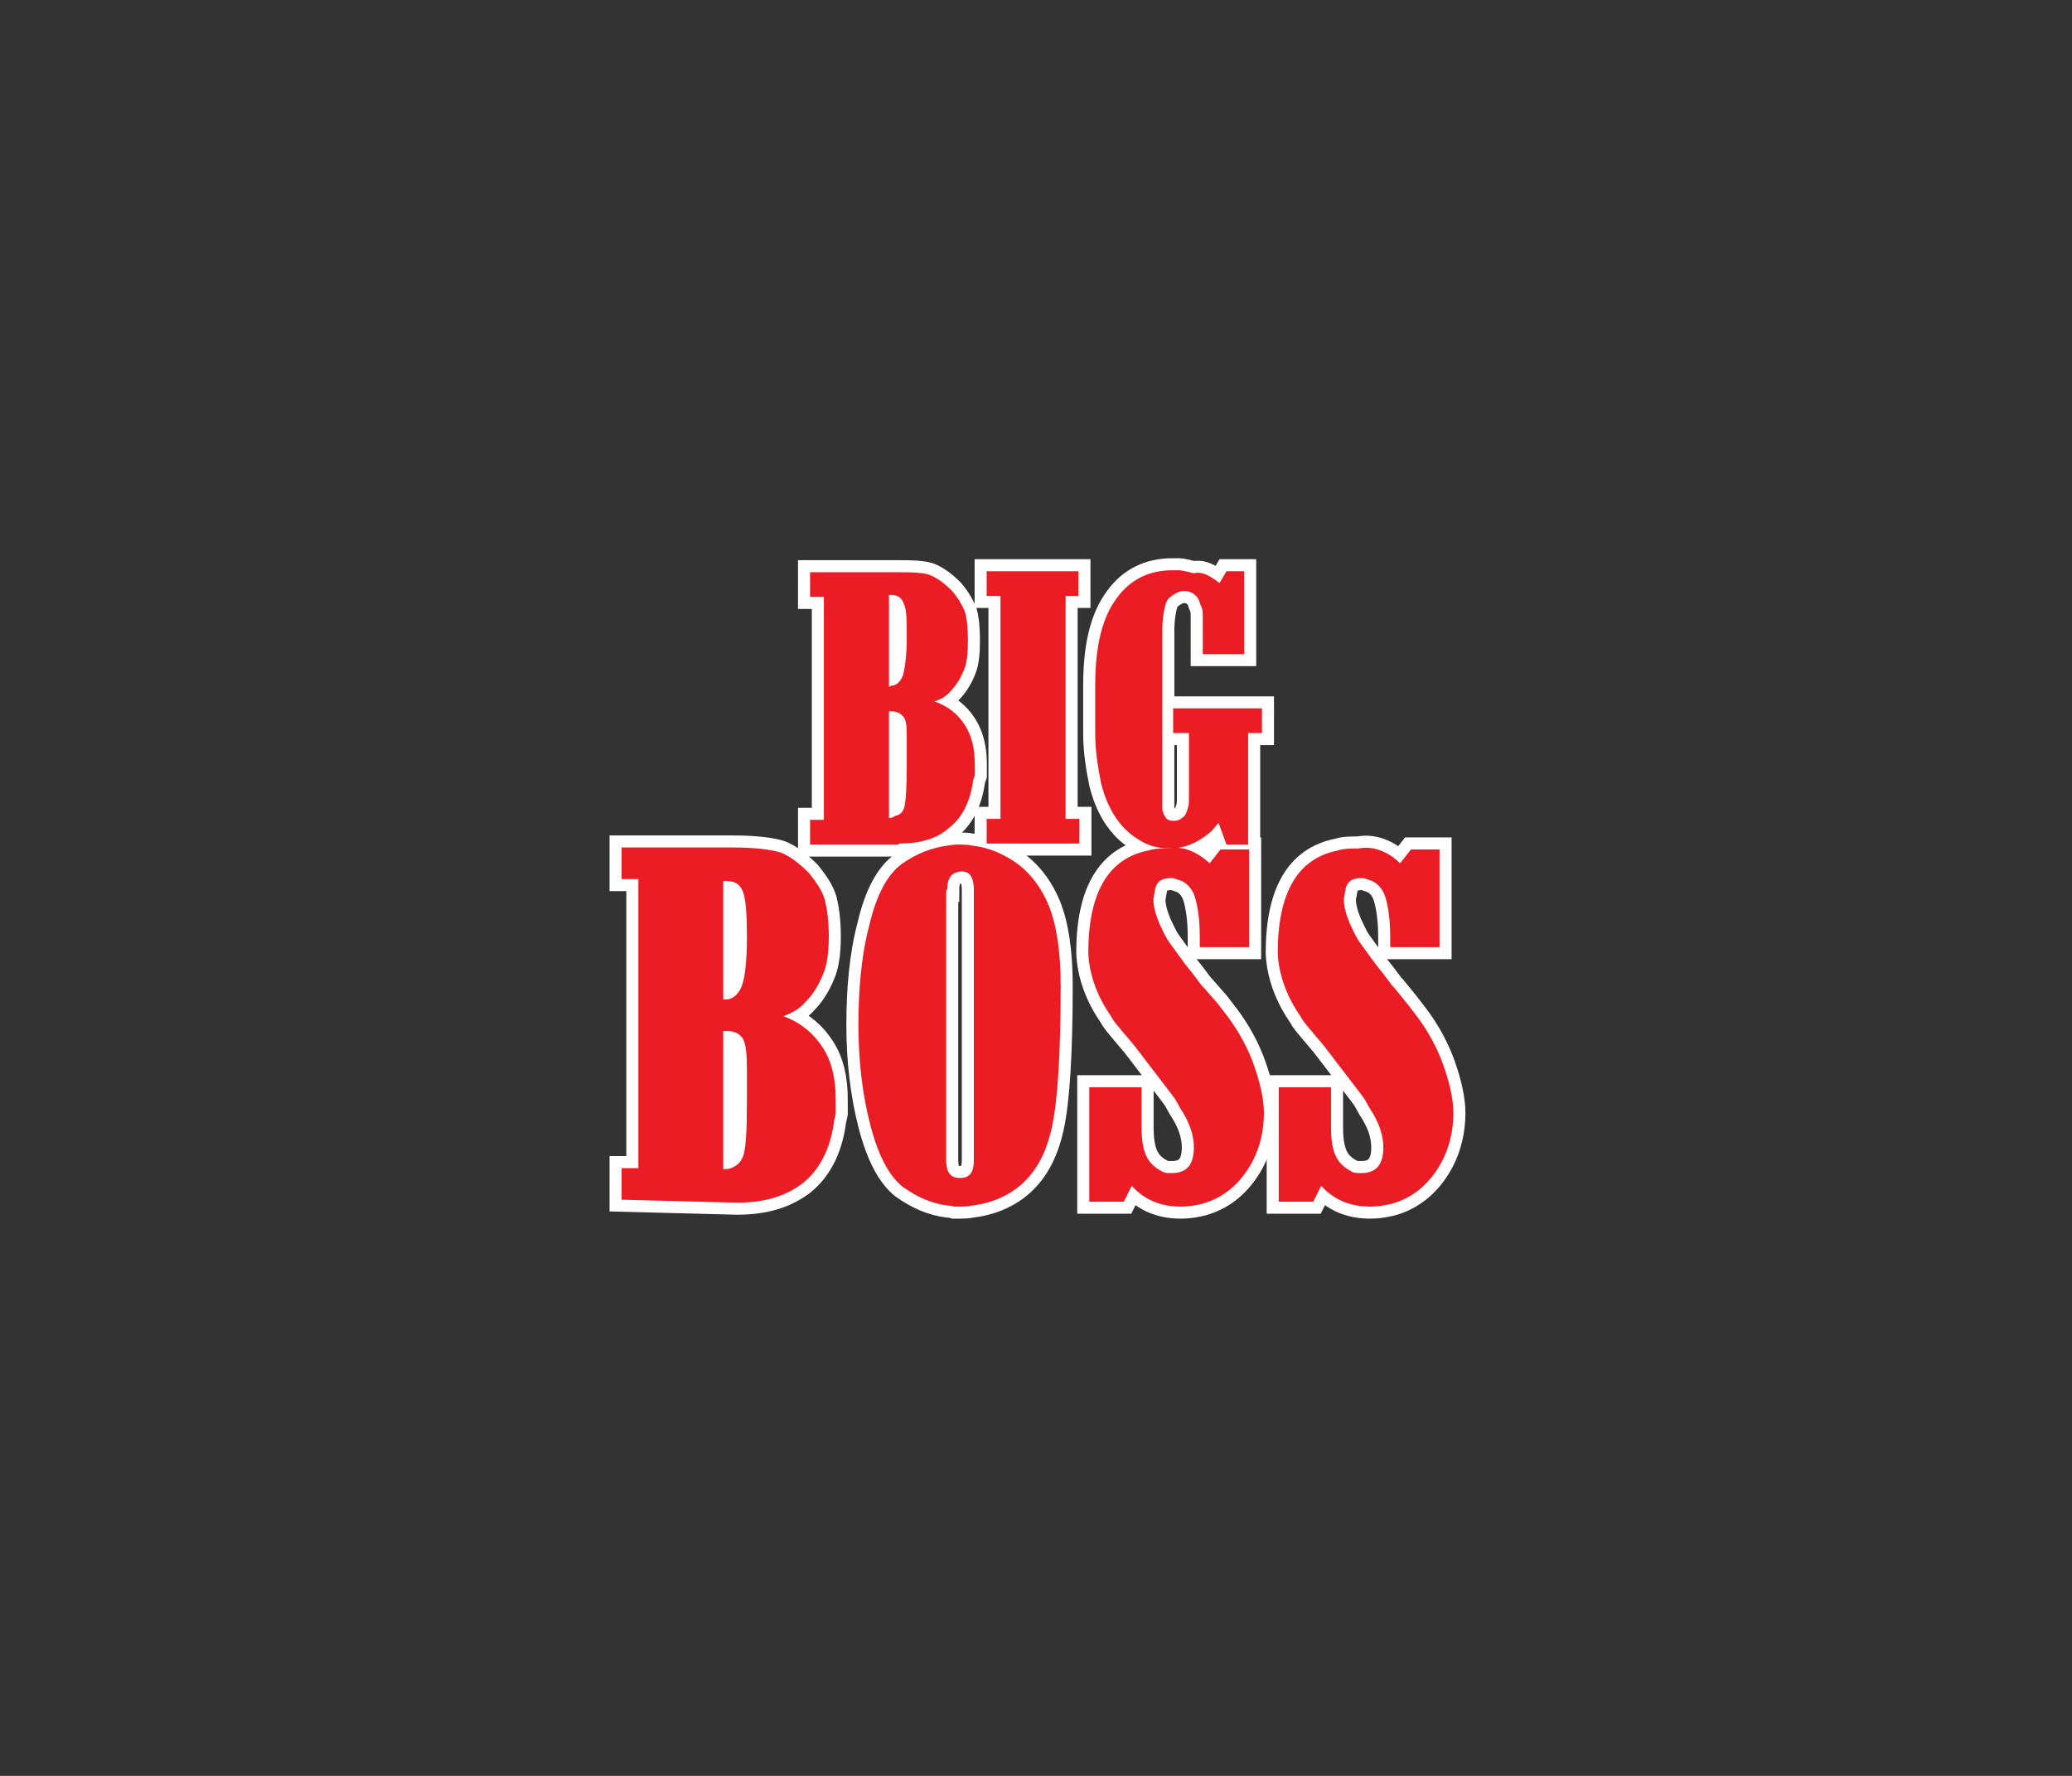
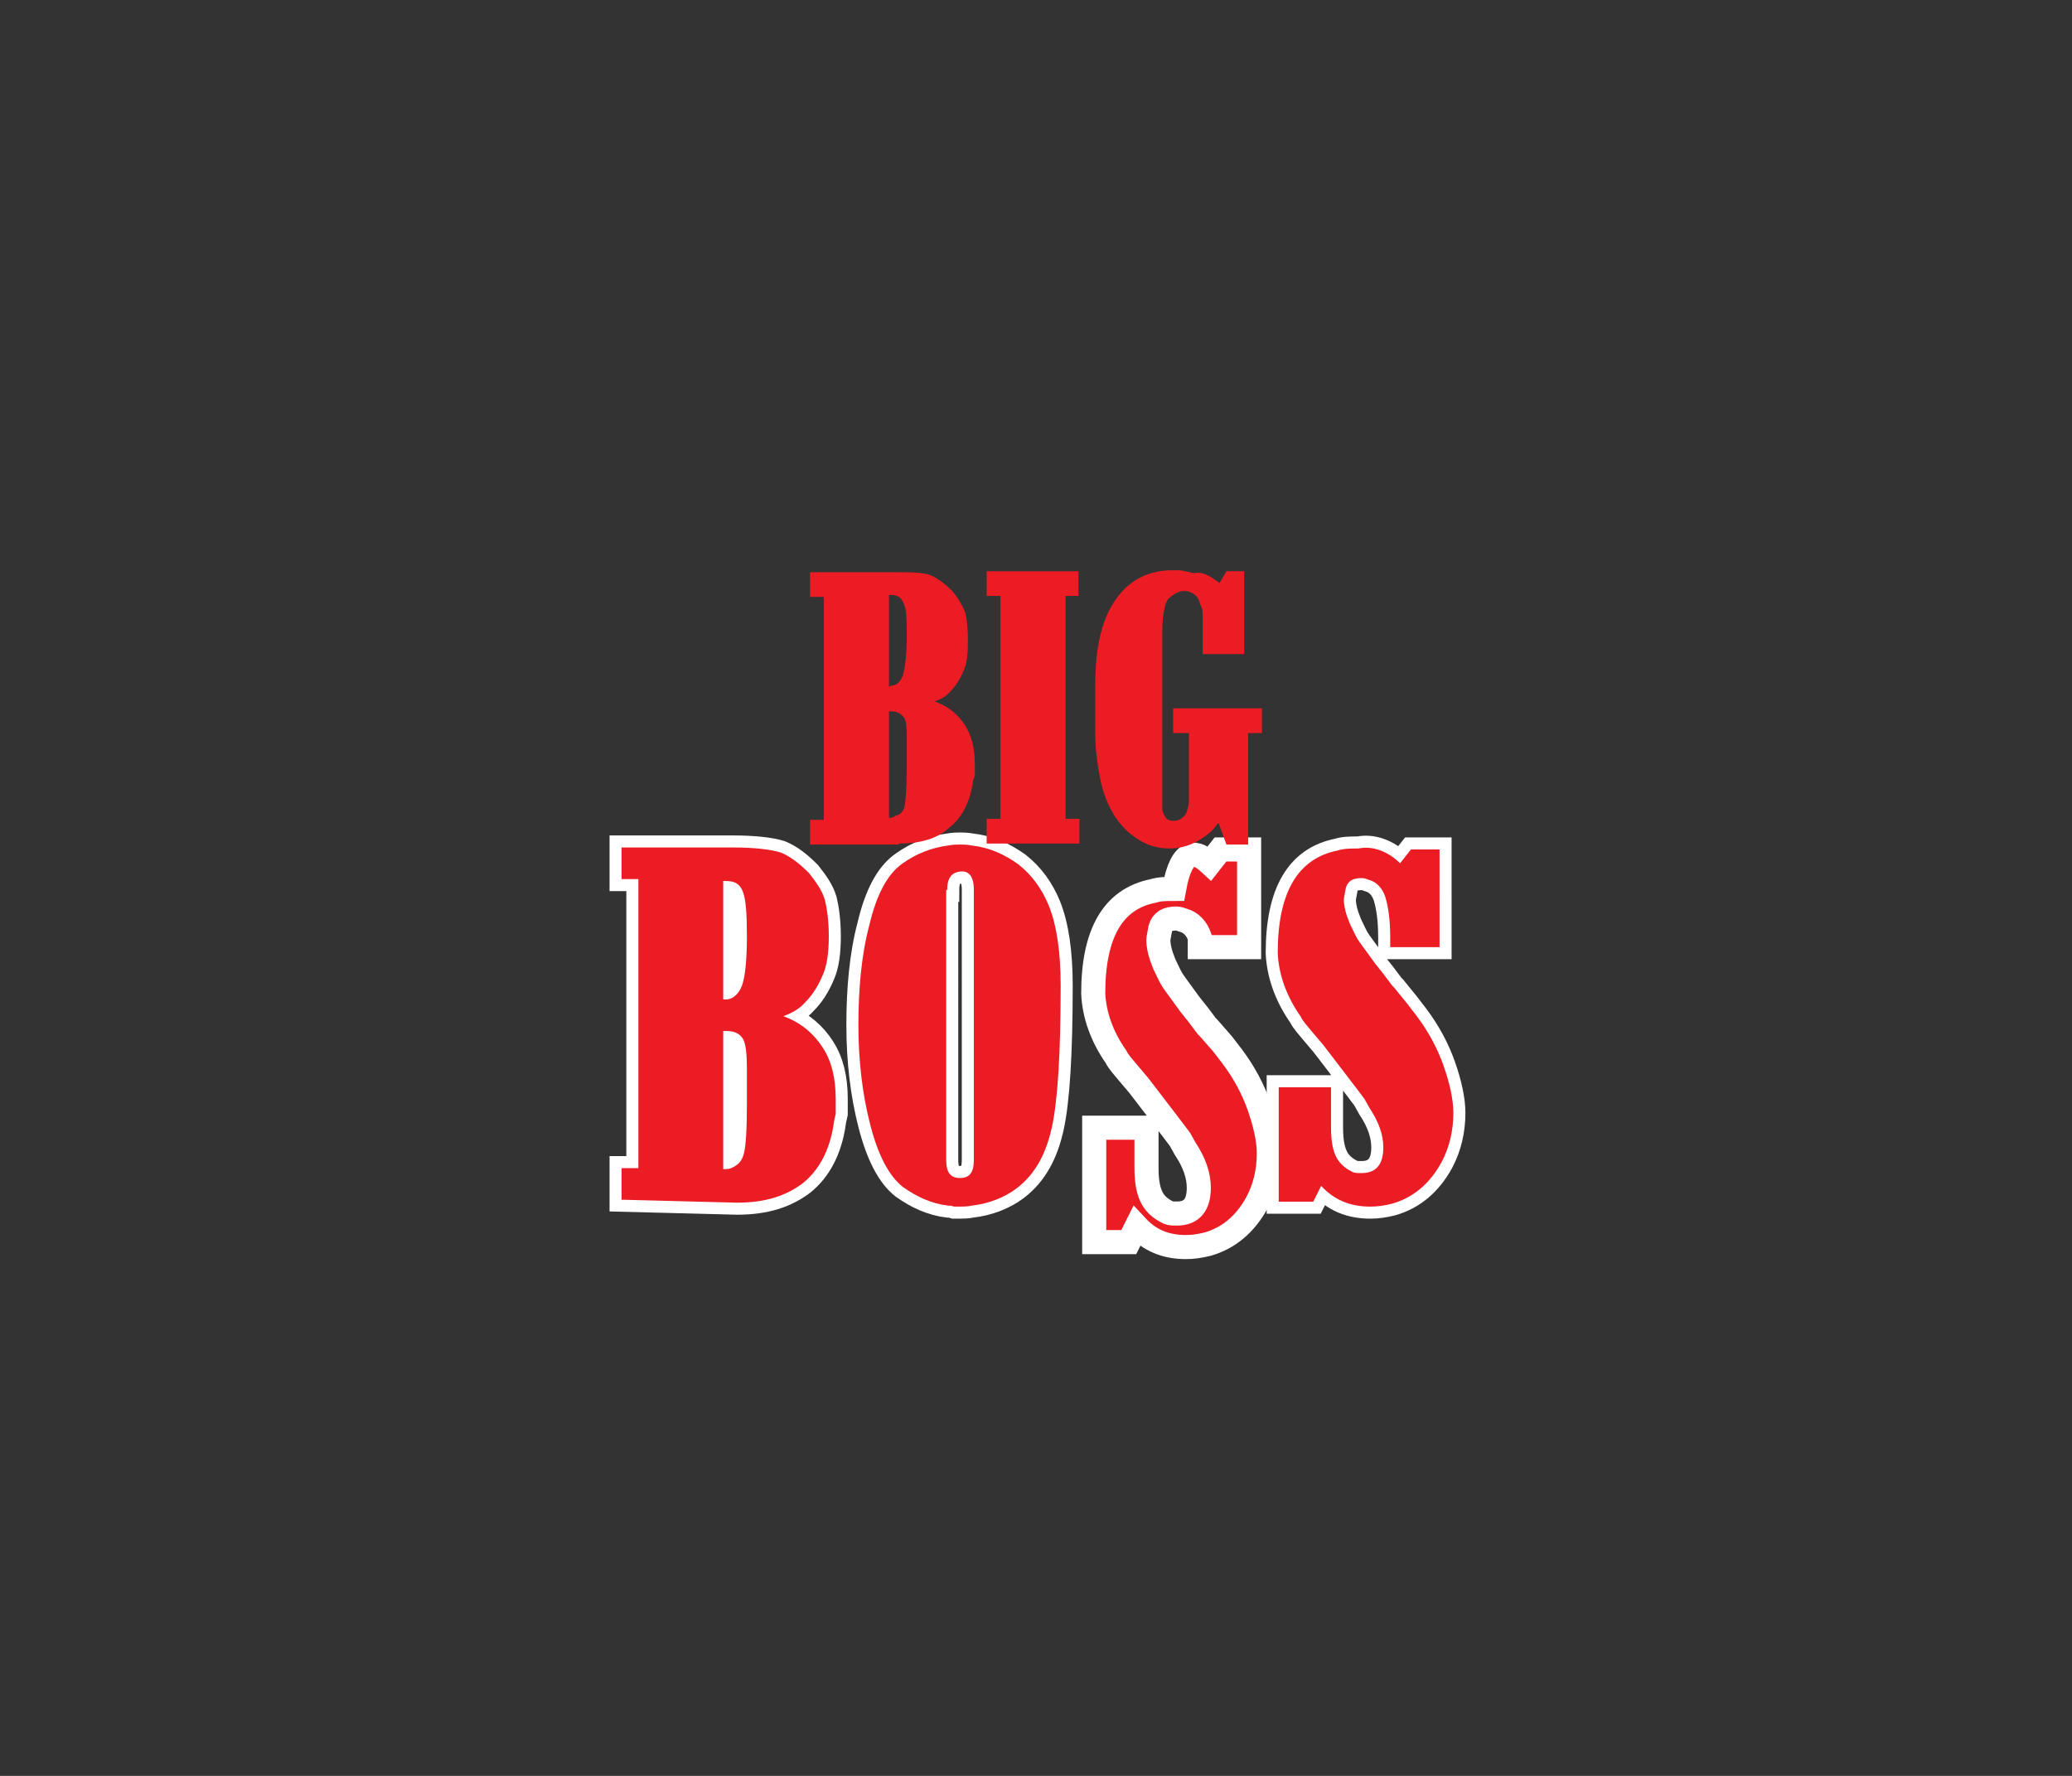
<svg xmlns="http://www.w3.org/2000/svg" version="1.1" id="Layer_1" x="0px" y="0px" viewBox="0 0 210 180" style="enable-background:new 0 0 210 180;" xml:space="preserve">
  <rect x="0" y="0" width="210" height="180" fill="#333333" stroke="none" />
  <style type="text/css">
	.st0{fill:#EC1C24;}
	.st1{fill:#444243;}
	.st2{fill:#ED1C24;}
	.st3{fill:#231F20;}
	.st4{fill:#EC1C24;stroke:#FFFFFF;stroke-width:2.441;}
</style>
  <g>
-     <path class="st4" d="M90.1,69.6v-9.3h0.2c0.7,0,1.1,0.3,1.3,0.9c0.3,0.6,0.3,1.7,0.3,3.5c0,1.8-0.2,3.1-0.4,3.8   c-0.3,0.7-0.7,1-1.2,1C90.2,69.6,90.1,69.6,90.1,69.6z M91.1,85.5c2.2,0,3.9-0.5,5.1-1.6c1.3-1,2.1-2.6,2.4-4.6   c0-0.2,0.1-0.4,0.2-0.7c0-0.3,0-0.8,0-1.1c0-1.6-0.3-2.9-1-4c-0.7-1.1-1.6-1.8-2.8-2.3l-0.3-0.1c0.6-0.2,1.2-0.5,1.6-1   c0.5-0.5,1-1.2,1.4-2.2c0.3-0.7,0.4-1.7,0.4-3c0-1.2-0.1-2.2-0.3-2.9c-0.3-0.7-0.7-1.4-1.3-2.1c-0.8-0.8-1.5-1.3-2.2-1.6   c-0.8-0.3-2-0.3-3.6-0.3h-8.6v2.5h1.4v22.6h-1.4v2.5h9V85.5z M90.1,82.9V72.1h0.2c0.6,0,1,0.2,1.3,0.6c0.3,0.4,0.3,1.2,0.3,2.3v2.7   c0,2.1-0.1,3.4-0.2,3.9c-0.1,0.6-0.4,1-1,1.1C90.5,82.9,90.2,82.9,90.1,82.9z" />
-     <path class="st4" d="M100,85.5v-2.5h1.4V60.4H100v-2.5h9.3v2.5H108v22.6h1.4v2.5H100z" />
-     <path class="st4" d="M123.6,59.1l0.7-1.2h1.8v8.4h-4.2v-3.5c0-0.5,0-1-0.1-1.2s-0.2-0.5-0.3-0.8c-0.3-0.6-0.9-0.9-1.5-0.9   c-0.5,0-1,0.3-1.5,0.7c-0.3,0.3-0.4,0.7-0.5,1.2s-0.2,1.2-0.2,2.1v16.9v0.8v0.3c0,0.3,0.1,0.6,0.3,0.9c0.2,0.3,0.4,0.4,0.9,0.4   c0.3,0,0.6-0.1,0.8-0.3c0.3-0.2,0.4-0.4,0.5-0.7c0.1-0.3,0.2-0.6,0.2-1.1v-1.5v-5.3h-1.6v-2.5h9v2.5h-1.4v11.3h-2.2l-0.8-2.2   c-0.3,0.3-0.5,0.7-0.9,1c-1.2,1-2.5,1.6-4.1,1.6c-1.1,0-2.2-0.3-3.1-0.9c-1-0.6-1.8-1.4-2.5-2.5c-0.6-1-1-2-1.3-3.2   c-0.3-1.5-0.6-3.2-0.6-5.1c0-0.5,0-1.3,0-2.4c0-1.1,0-1.9,0-2.4c0-4,0.7-6.9,2.2-8.9c1.3-1.8,3.2-2.8,5.6-2.8c0.3,0,0.5,0,0.7,0   c0.2,0,0.7,0.1,1.5,0.3C121.9,57.9,122.7,58.4,123.6,59.1z" />
    <path class="st4" d="M73.3,101.3v-12h0.3c0.9,0,1.4,0.3,1.7,1.1c0.3,0.8,0.4,2.2,0.4,4.6c0,2.4-0.2,4.1-0.5,4.9s-0.9,1.4-1.6,1.4   H73.3z M74.7,121.9c2.9,0,5-0.7,6.7-2c1.6-1.3,2.7-3.3,3.1-6c0-0.2,0.1-0.5,0.2-1c0-0.5,0-1,0-1.5c0-2.1-0.4-3.8-1.3-5.2   s-2.1-2.4-3.5-3l-0.5-0.2c0.8-0.3,1.6-0.7,2.2-1.4c0.7-0.7,1.3-1.6,1.8-2.8c0.4-0.9,0.6-2.2,0.6-3.9c0-1.6-0.2-2.9-0.4-3.7   c-0.3-1-0.9-1.8-1.6-2.7c-1-1-1.9-1.7-2.9-2.1c-1-0.3-2.6-0.5-4.8-0.5H63v3.2h1.7v29.3H63v3.2L74.7,121.9L74.7,121.9z M73.3,118.5   v-14h0.3c0.9,0,1.4,0.3,1.7,0.8s0.4,1.6,0.4,3v3.5c0,2.7-0.1,4.3-0.3,5.1c-0.2,0.8-0.6,1.2-1.3,1.5   C73.9,118.5,73.6,118.5,73.3,118.5z" />
    <path class="st4" d="M96,90.2c0-1,0.3-1.6,1-1.8c1.1-0.3,1.7,0.3,1.7,1.8v27.4c0,1.2-0.4,1.8-1.4,1.8s-1.4-0.6-1.4-1.8V90.2z    M88.2,114c0.8,3.1,1.9,5.2,3.3,6.3c1.4,1,2.9,1.7,4.6,1.9c0.2,0,0.3,0,0.6,0.1c0.2,0,0.4,0,0.6,0c0.3,0,0.7,0,1.2-0.1   c1.7-0.2,3.3-0.8,4.6-1.8c1.8-1.4,2.9-3.4,3.5-6.1c0.6-2.7,0.9-7.5,0.9-14.4c0-3.4-0.4-6.1-1.2-8.1c-0.7-1.7-1.7-3.1-3.1-4.2   c-1.4-1-2.9-1.7-4.7-1.9c-0.5-0.1-1-0.1-1.2-0.1s-0.7,0-1.2,0.1c-1.6,0.2-3.2,0.8-4.6,1.8c-1.6,1.1-2.7,3.3-3.4,6.3   c-0.8,3-1.1,6.5-1.1,10.1C87,107.5,87.4,110.9,88.2,114z" />
-     <path class="st4" d="M122.6,87.5l1.1-1.4h2.9V96h-5v-0.3V95c0-1.8-0.2-3.1-0.5-4.1c-0.3-0.9-0.9-1.5-1.6-1.7   c-0.3-0.1-0.5-0.2-0.8-0.2c-0.9,0-1.4,0.3-1.6,1c-0.1,0.6-0.2,1-0.2,1.2c0,0.4,0.1,1,0.3,1.6l0.3,0.8c0.3,0.6,0.5,1.1,0.8,1.6   l0.2,0.3l1.6,2.2l0.8,1l0.9,1.2l0.2,0.2l1.4,1.6l1,1.3c1.2,1.6,2.1,3.3,2.7,5c0.6,1.7,1,3.4,1,4.8c0,1.8-0.4,3.5-1.2,5   c-1.2,2.2-2.9,3.6-5,4.2c-0.8,0.2-1.5,0.3-2.2,0.3c-2.1,0-3.7-0.7-5-2.1l-0.8,1.6h-3.5v-11.6h5.3v0.8v0.9v0.8v1.6   c0,1.4,0.2,2.4,0.6,3.1c0.4,0.7,1,1.1,1.6,1.4c0.2,0.1,0.5,0.1,0.9,0.1c1.5,0,2.2-0.9,2.2-2.6c0-1.2-0.4-2.5-1.4-4l-0.5-0.9   l-0.3-0.4l-0.3-0.4l-1.3-1.7l-1.3-1.7l-1-1.3l-1.1-1.3c-0.4-0.5-0.9-1-1.2-1.6c-1.4-2-2.2-4.2-2.3-6.4c0-6.1,2-9.6,6.1-10.4   c0.6-0.2,1.3-0.2,2.1-0.2C119.8,85.7,121.3,86.3,122.6,87.5z" />
+     <path class="st4" d="M122.6,87.5l1.1-1.4h2.9V96h-5v-0.3V95c-0.3-0.9-0.9-1.5-1.6-1.7   c-0.3-0.1-0.5-0.2-0.8-0.2c-0.9,0-1.4,0.3-1.6,1c-0.1,0.6-0.2,1-0.2,1.2c0,0.4,0.1,1,0.3,1.6l0.3,0.8c0.3,0.6,0.5,1.1,0.8,1.6   l0.2,0.3l1.6,2.2l0.8,1l0.9,1.2l0.2,0.2l1.4,1.6l1,1.3c1.2,1.6,2.1,3.3,2.7,5c0.6,1.7,1,3.4,1,4.8c0,1.8-0.4,3.5-1.2,5   c-1.2,2.2-2.9,3.6-5,4.2c-0.8,0.2-1.5,0.3-2.2,0.3c-2.1,0-3.7-0.7-5-2.1l-0.8,1.6h-3.5v-11.6h5.3v0.8v0.9v0.8v1.6   c0,1.4,0.2,2.4,0.6,3.1c0.4,0.7,1,1.1,1.6,1.4c0.2,0.1,0.5,0.1,0.9,0.1c1.5,0,2.2-0.9,2.2-2.6c0-1.2-0.4-2.5-1.4-4l-0.5-0.9   l-0.3-0.4l-0.3-0.4l-1.3-1.7l-1.3-1.7l-1-1.3l-1.1-1.3c-0.4-0.5-0.9-1-1.2-1.6c-1.4-2-2.2-4.2-2.3-6.4c0-6.1,2-9.6,6.1-10.4   c0.6-0.2,1.3-0.2,2.1-0.2C119.8,85.7,121.3,86.3,122.6,87.5z" />
    <path class="st4" d="M141.9,87.5l1.1-1.4h2.9V96h-5v-0.3V95c0-1.8-0.2-3.1-0.5-4.1c-0.3-0.9-0.9-1.5-1.6-1.7   c-0.3-0.1-0.5-0.2-0.8-0.2c-0.9,0-1.4,0.3-1.6,1c-0.1,0.6-0.2,1-0.2,1.2c0,0.4,0.1,1,0.3,1.6l0.3,0.8c0.3,0.6,0.5,1.1,0.8,1.6   l0.2,0.3l1.6,2.2l0.8,1l0.9,1.2l0.2,0.2l1.3,1.6l1,1.3c1.2,1.6,2.1,3.3,2.7,5c0.6,1.7,1,3.4,1,4.8c0,1.8-0.4,3.5-1.2,5   c-1.2,2.2-2.9,3.6-5,4.2c-0.8,0.2-1.5,0.3-2.2,0.3c-2.1,0-3.7-0.7-5-2.1l-0.8,1.6h-3.5v-11.6h5.3v0.8v0.9v0.8v1.6   c0,1.4,0.2,2.4,0.6,3.1c0.4,0.7,1,1.1,1.6,1.4c0.2,0.1,0.5,0.1,0.9,0.1c1.5,0,2.2-0.9,2.2-2.6c0-1.2-0.4-2.5-1.4-4l-0.5-0.9   l-0.3-0.4l-0.3-0.4l-1.3-1.7l-1.3-1.7l-1-1.3l-1.1-1.3c-0.4-0.5-0.9-1-1.2-1.6c-1.4-2-2.2-4.2-2.3-6.4c0-6.1,2-9.6,6.1-10.4   c0.6-0.2,1.3-0.2,2.1-0.2C139.1,85.7,140.7,86.3,141.9,87.5z" />
    <path class="st0" d="M90.1,69.6v-9.3h0.2c0.7,0,1.1,0.3,1.3,0.9c0.3,0.6,0.3,1.7,0.3,3.5c0,1.8-0.2,3.1-0.4,3.8   c-0.3,0.7-0.7,1-1.2,1C90.2,69.6,90.1,69.6,90.1,69.6z M91.1,85.5c2.2,0,3.9-0.5,5.1-1.6c1.3-1,2.1-2.6,2.4-4.6   c0-0.2,0.1-0.4,0.2-0.7c0-0.3,0-0.8,0-1.1c0-1.6-0.3-2.9-1-4c-0.7-1.1-1.6-1.8-2.8-2.3l-0.3-0.1c0.6-0.2,1.2-0.5,1.6-1   c0.5-0.5,1-1.2,1.4-2.2c0.3-0.7,0.4-1.7,0.4-3c0-1.2-0.1-2.2-0.3-2.9c-0.3-0.7-0.7-1.4-1.3-2.1c-0.8-0.8-1.5-1.3-2.2-1.6   c-0.8-0.3-2-0.3-3.6-0.3h-8.6v2.5h1.4v22.6h-1.4v2.5h9V85.5z M90.1,82.9V72.1h0.2c0.6,0,1,0.2,1.3,0.6c0.3,0.4,0.3,1.2,0.3,2.3v2.7   c0,2.1-0.1,3.4-0.2,3.9c-0.1,0.6-0.4,1-1,1.1C90.5,82.9,90.2,82.9,90.1,82.9z" />
    <path class="st0" d="M100,85.5v-2.5h1.4V60.4H100v-2.5h9.3v2.5H108v22.6h1.4v2.5H100z" />
    <path class="st0" d="M123.6,59.1l0.7-1.2h1.8v8.4h-4.2v-3.5c0-0.5,0-1-0.1-1.2s-0.2-0.5-0.3-0.8c-0.3-0.6-0.9-0.9-1.5-0.9   c-0.5,0-1,0.3-1.5,0.7c-0.3,0.3-0.4,0.7-0.5,1.2s-0.2,1.2-0.2,2.1v16.9v0.8v0.3c0,0.3,0.1,0.6,0.3,0.9c0.2,0.3,0.4,0.4,0.9,0.4   c0.3,0,0.6-0.1,0.8-0.3c0.3-0.2,0.4-0.4,0.5-0.7c0.1-0.3,0.2-0.6,0.2-1.1v-1.5v-5.3h-1.6v-2.5h9v2.5h-1.4v11.3h-2.2l-0.8-2.2   c-0.3,0.3-0.5,0.7-0.9,1c-1.2,1-2.5,1.6-4.1,1.6c-1.1,0-2.2-0.3-3.1-0.9c-1-0.6-1.8-1.4-2.5-2.5c-0.6-1-1-2-1.3-3.2   c-0.3-1.5-0.6-3.2-0.6-5.1c0-0.5,0-1.3,0-2.4c0-1.1,0-1.9,0-2.4c0-4,0.7-6.9,2.2-8.9c1.3-1.8,3.2-2.8,5.6-2.8c0.3,0,0.5,0,0.7,0   c0.2,0,0.7,0.1,1.5,0.3C121.9,57.9,122.7,58.4,123.6,59.1z" />
    <path class="st0" d="M73.3,101.3v-12h0.3c0.9,0,1.4,0.3,1.7,1.1c0.3,0.8,0.4,2.2,0.4,4.6c0,2.4-0.2,4.1-0.5,4.9s-0.9,1.4-1.6,1.4   H73.3z M74.7,121.9c2.9,0,5-0.7,6.7-2c1.6-1.3,2.7-3.3,3.1-6c0-0.2,0.1-0.5,0.2-1c0-0.5,0-1,0-1.5c0-2.1-0.4-3.8-1.3-5.2   s-2.1-2.4-3.5-3l-0.5-0.2c0.8-0.3,1.6-0.7,2.2-1.4c0.7-0.7,1.3-1.6,1.8-2.8c0.4-0.9,0.6-2.2,0.6-3.9c0-1.6-0.2-2.9-0.4-3.7   c-0.3-1-0.9-1.8-1.6-2.7c-1-1-1.9-1.7-2.9-2.1c-1-0.3-2.6-0.5-4.8-0.5H63v3.2h1.7v29.3H63v3.2L74.7,121.9L74.7,121.9z M73.3,118.5   v-14h0.3c0.9,0,1.4,0.3,1.7,0.8s0.4,1.6,0.4,3v3.5c0,2.7-0.1,4.3-0.3,5.1c-0.2,0.8-0.6,1.2-1.3,1.5   C73.9,118.5,73.6,118.5,73.3,118.5z" />
    <path class="st0" d="M96,90.2c0-1,0.3-1.6,1-1.8c1.1-0.3,1.7,0.3,1.7,1.8v27.4c0,1.2-0.4,1.8-1.4,1.8s-1.4-0.6-1.4-1.8V90.2z    M88.2,114c0.8,3.1,1.9,5.2,3.3,6.3c1.4,1,2.9,1.7,4.6,1.9c0.2,0,0.3,0,0.6,0.1c0.2,0,0.4,0,0.6,0c0.3,0,0.7,0,1.2-0.1   c1.7-0.2,3.3-0.8,4.6-1.8c1.8-1.4,2.9-3.4,3.5-6.1c0.6-2.7,0.9-7.5,0.9-14.4c0-3.4-0.4-6.1-1.2-8.1c-0.7-1.7-1.7-3.1-3.1-4.2   c-1.4-1-2.9-1.7-4.7-1.9c-0.5-0.1-1-0.1-1.2-0.1s-0.7,0-1.2,0.1c-1.6,0.2-3.2,0.8-4.6,1.8c-1.6,1.1-2.7,3.3-3.4,6.3   c-0.8,3-1.1,6.5-1.1,10.1C87,107.5,87.4,110.9,88.2,114z" />
-     <path class="st0" d="M122.6,87.5l1.1-1.4h2.9V96h-5v-0.3V95c0-1.8-0.2-3.1-0.5-4.1c-0.3-0.9-0.9-1.5-1.6-1.7   c-0.3-0.1-0.5-0.2-0.8-0.2c-0.9,0-1.4,0.3-1.6,1c-0.1,0.6-0.2,1-0.2,1.2c0,0.4,0.1,1,0.3,1.6l0.3,0.8c0.3,0.6,0.5,1.1,0.8,1.6   l0.2,0.3l1.6,2.2l0.8,1l0.9,1.2l0.2,0.2l1.4,1.6l1,1.3c1.2,1.6,2.1,3.3,2.7,5c0.6,1.7,1,3.4,1,4.8c0,1.8-0.4,3.5-1.2,5   c-1.2,2.2-2.9,3.6-5,4.2c-0.8,0.2-1.5,0.3-2.2,0.3c-2.1,0-3.7-0.7-5-2.1l-0.8,1.6h-3.5v-11.6h5.3v0.8v0.9v0.8v1.6   c0,1.4,0.2,2.4,0.6,3.1c0.4,0.7,1,1.1,1.6,1.4c0.2,0.1,0.5,0.1,0.9,0.1c1.5,0,2.2-0.9,2.2-2.6c0-1.2-0.4-2.5-1.4-4l-0.5-0.9   l-0.3-0.4l-0.3-0.4l-1.3-1.7l-1.3-1.7l-1-1.3l-1.1-1.3c-0.4-0.5-0.9-1-1.2-1.6c-1.4-2-2.2-4.2-2.3-6.4c0-6.1,2-9.6,6.1-10.4   c0.6-0.2,1.3-0.2,2.1-0.2C119.8,85.7,121.3,86.3,122.6,87.5z" />
    <path class="st0" d="M141.9,87.5l1.1-1.4h2.9V96h-5v-0.3V95c0-1.8-0.2-3.1-0.5-4.1c-0.3-0.9-0.9-1.5-1.6-1.7   c-0.3-0.1-0.5-0.2-0.8-0.2c-0.9,0-1.4,0.3-1.6,1c-0.1,0.6-0.2,1-0.2,1.2c0,0.4,0.1,1,0.3,1.6l0.3,0.8c0.3,0.6,0.5,1.1,0.8,1.6   l0.2,0.3l1.6,2.2l0.8,1l0.9,1.2l0.2,0.2l1.3,1.6l1,1.3c1.2,1.6,2.1,3.3,2.7,5c0.6,1.7,1,3.4,1,4.8c0,1.8-0.4,3.5-1.2,5   c-1.2,2.2-2.9,3.6-5,4.2c-0.8,0.2-1.5,0.3-2.2,0.3c-2.1,0-3.7-0.7-5-2.1l-0.8,1.6h-3.5v-11.6h5.3v0.8v0.9v0.8v1.6   c0,1.4,0.2,2.4,0.6,3.1c0.4,0.7,1,1.1,1.6,1.4c0.2,0.1,0.5,0.1,0.9,0.1c1.5,0,2.2-0.9,2.2-2.6c0-1.2-0.4-2.5-1.4-4l-0.5-0.9   l-0.3-0.4l-0.3-0.4l-1.3-1.7l-1.3-1.7l-1-1.3l-1.1-1.3c-0.4-0.5-0.9-1-1.2-1.6c-1.4-2-2.2-4.2-2.3-6.4c0-6.1,2-9.6,6.1-10.4   c0.6-0.2,1.3-0.2,2.1-0.2C139.1,85.7,140.7,86.3,141.9,87.5z" />
  </g>
</svg>